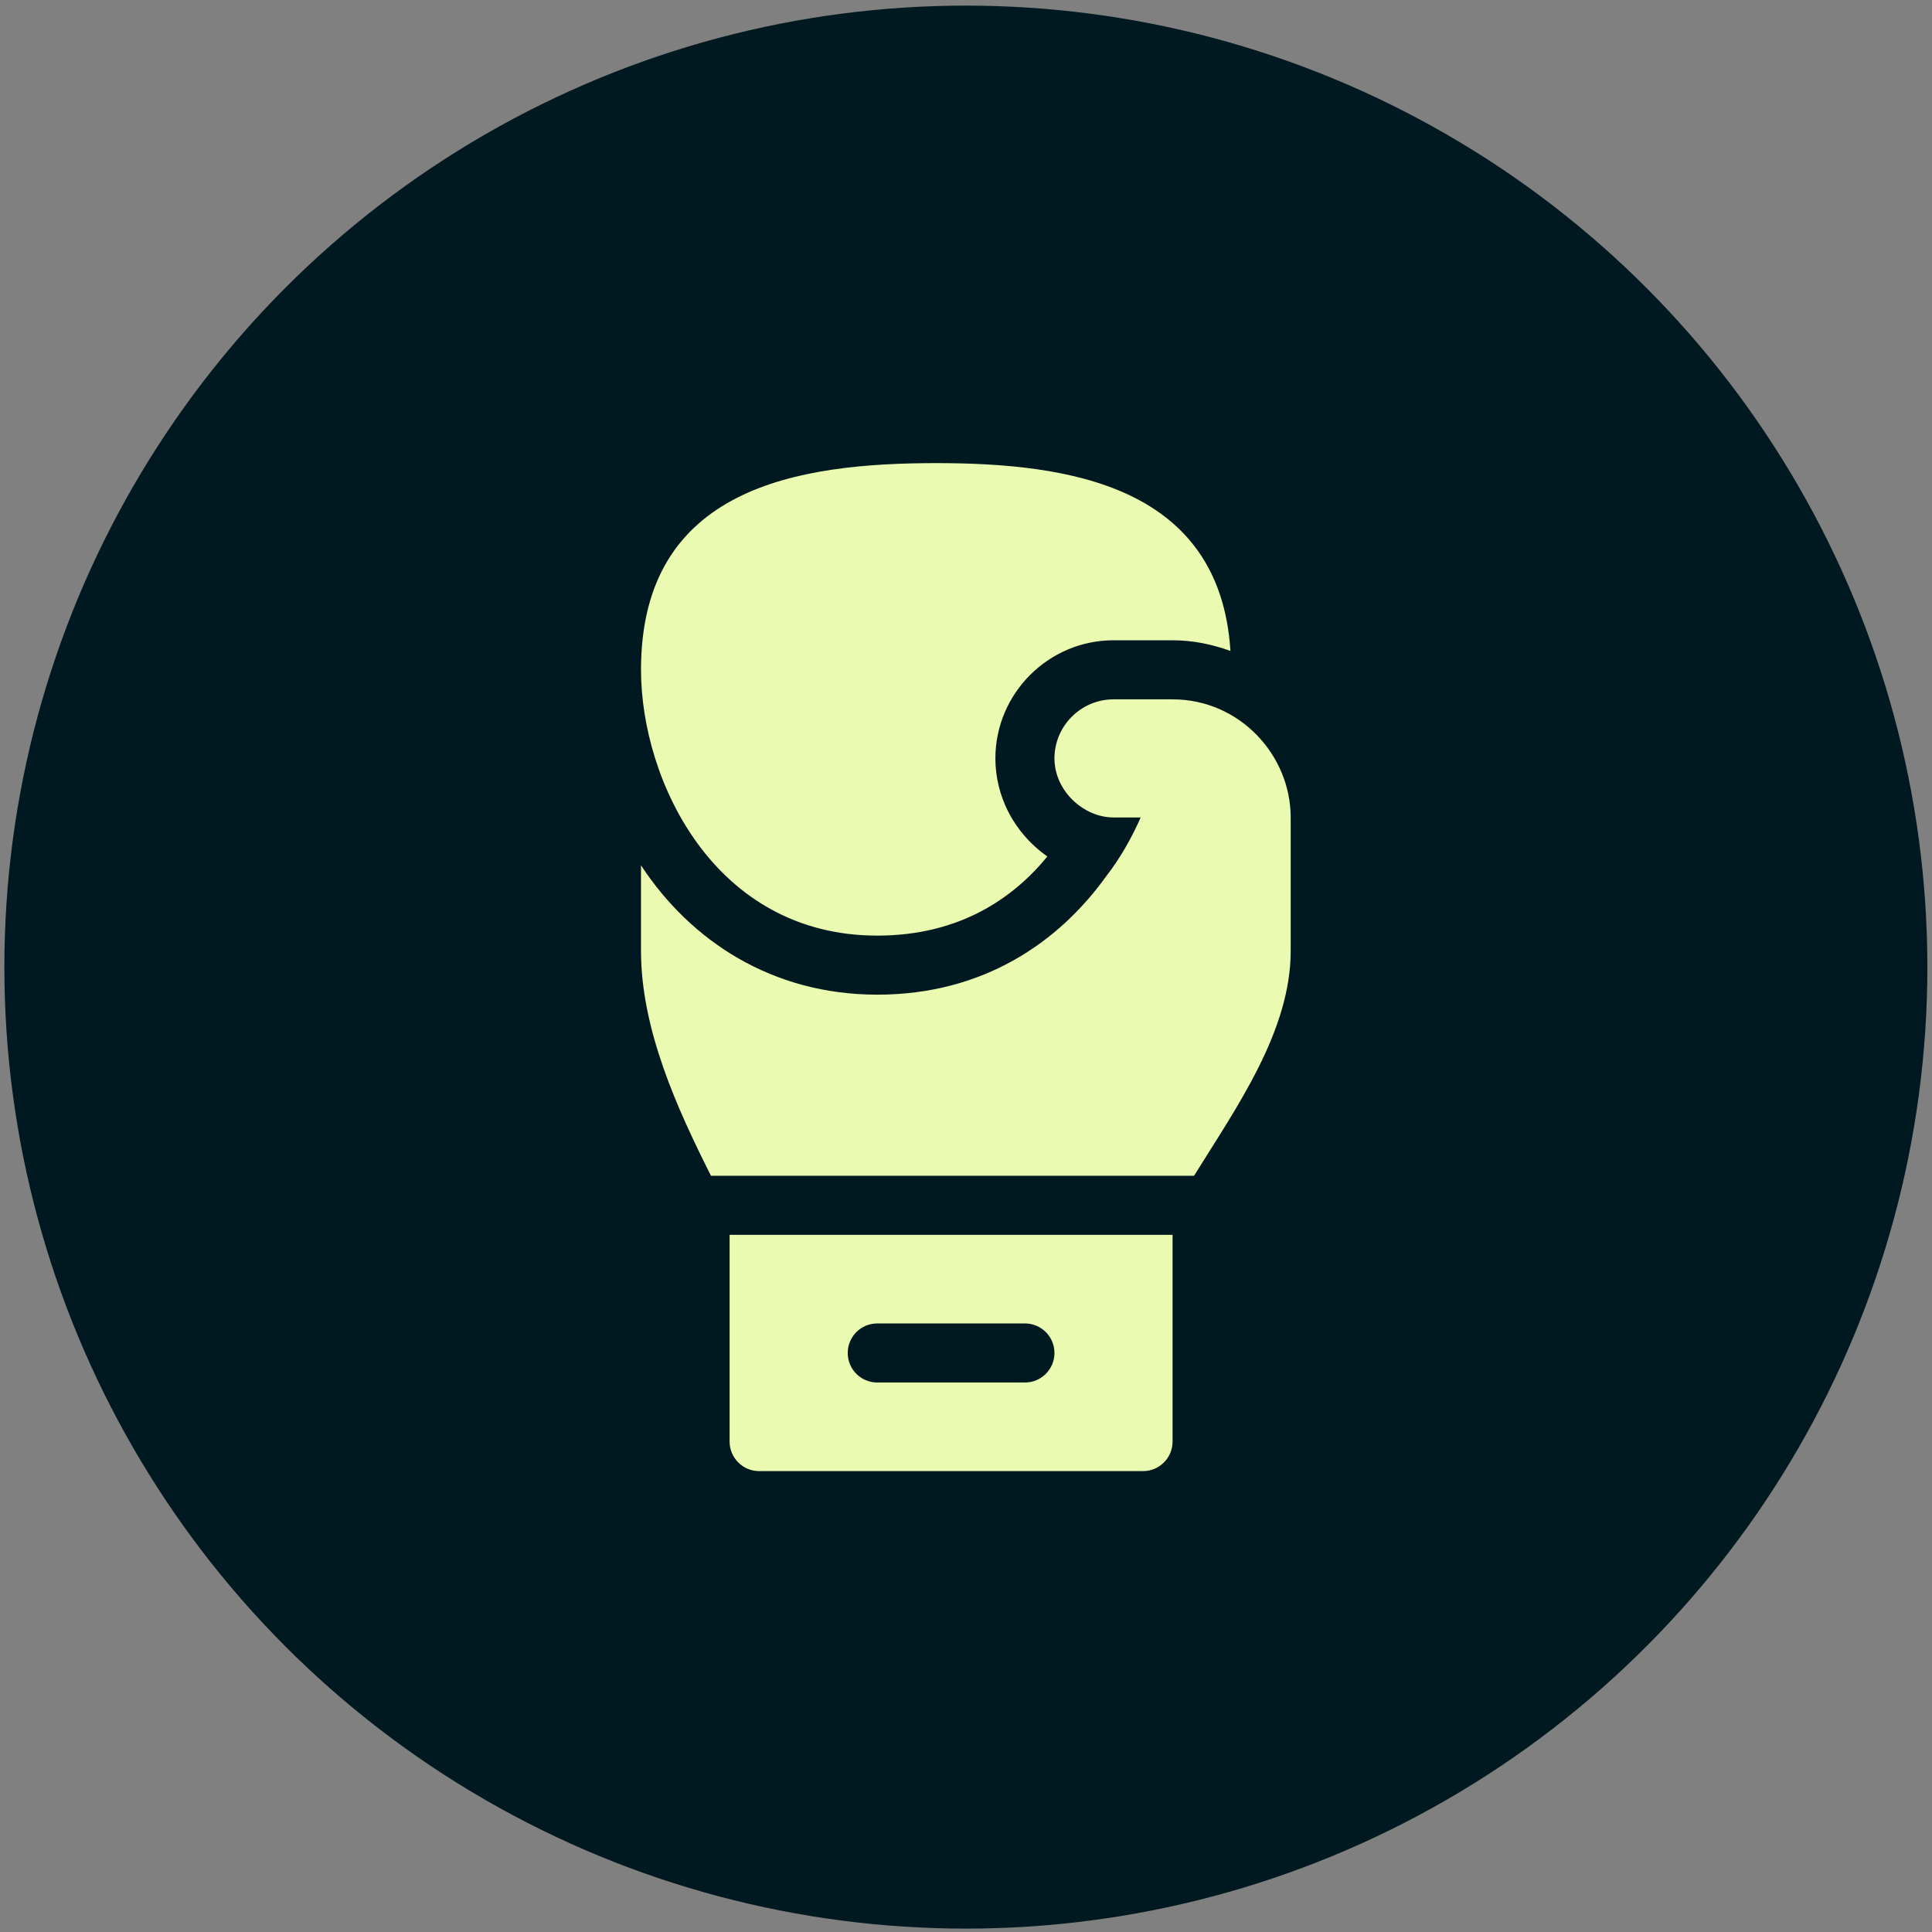
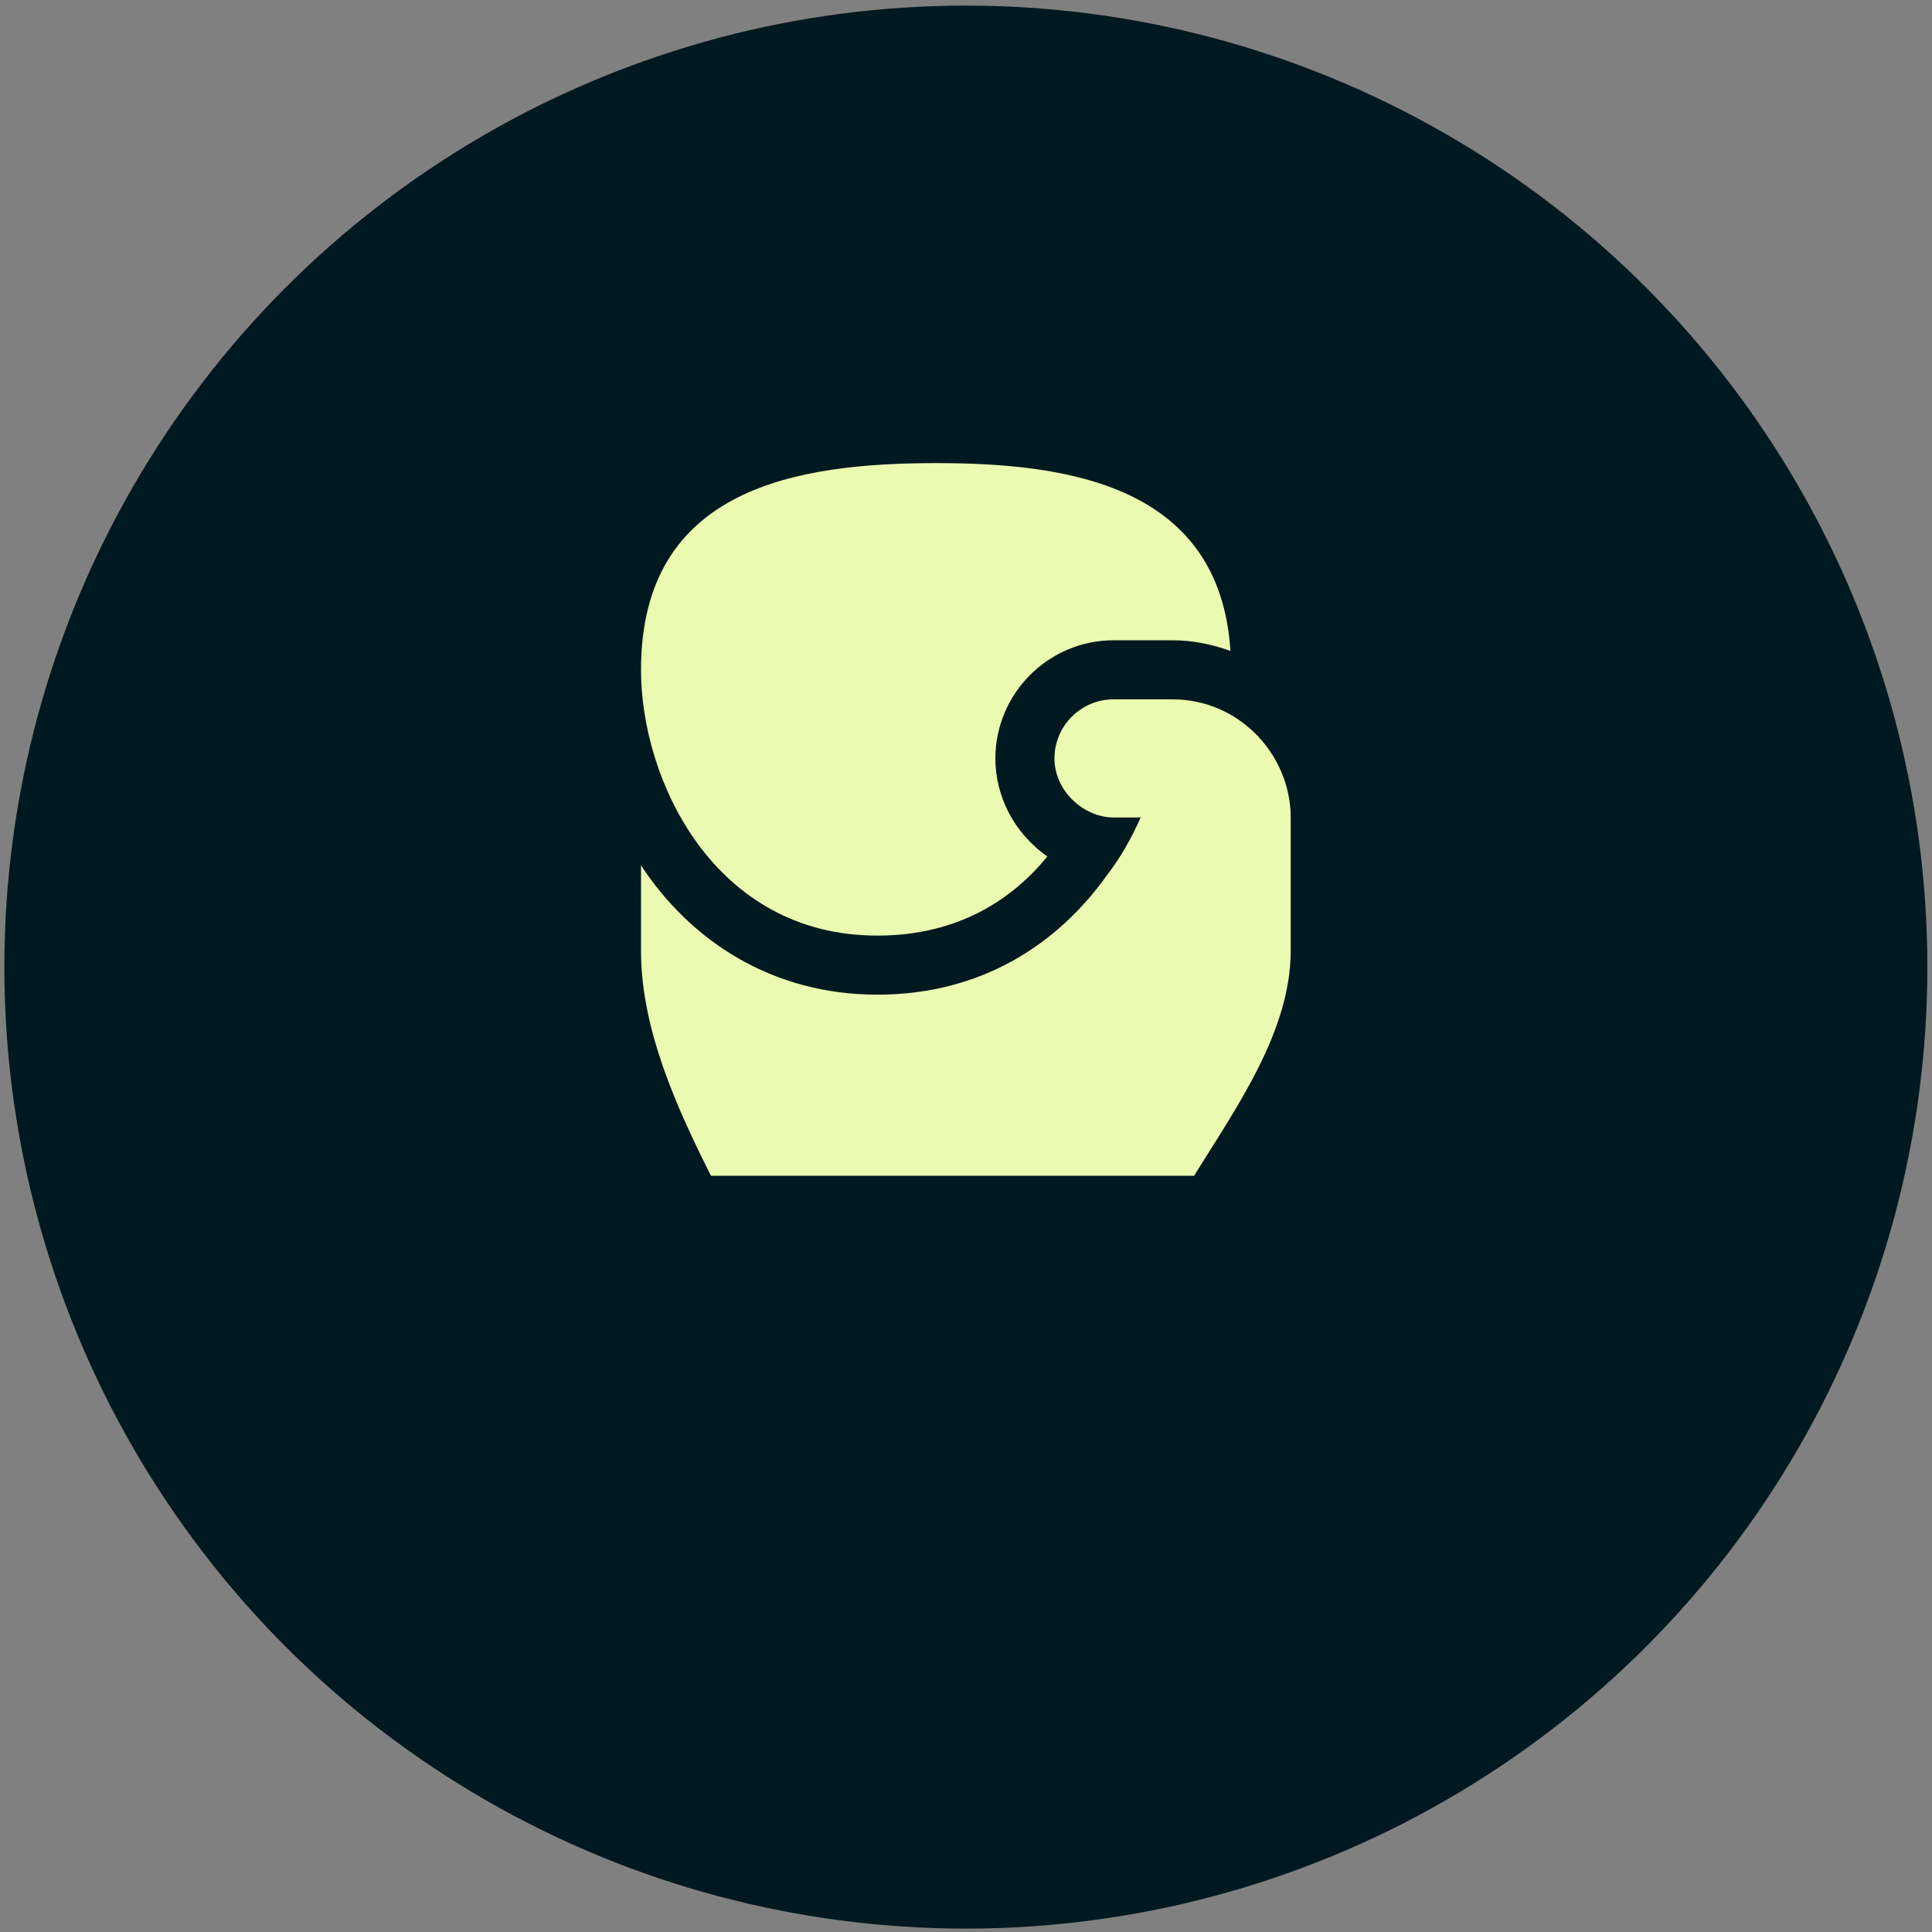
<svg xmlns="http://www.w3.org/2000/svg" width="115" height="115" viewBox="0 0 115 115" fill="none">
  <rect x="0" y="0" width="115" height="115" fill="#808080" stroke="none" />
  <circle cx="57.492" cy="57.566" r="57.232" fill="#001920" />
  <path d="M55.733 27.566C47.542 27.566 38.155 28.972 38.155 39.87C38.155 46.444 42.515 55.691 52.218 55.691C57.105 55.691 60.304 53.476 62.343 50.98C60.298 49.547 59.249 47.326 59.249 45.144C59.249 41.277 62.413 38.112 66.28 38.112H69.796C71.026 38.112 72.151 38.358 73.241 38.745C72.608 28.901 63.608 27.566 55.733 27.566Z" fill="#EAFAB0" />
  <path d="M76.827 56.605C76.827 56.242 76.827 48.298 76.827 48.659C76.827 44.954 73.796 41.628 69.796 41.628H66.28C64.347 41.628 62.765 43.21 62.765 45.144C62.765 47.067 64.493 48.658 66.28 48.658H67.898C67.37 49.853 66.702 51.05 65.858 52.14C63.011 56.112 58.511 59.206 52.218 59.206C45.96 59.206 41.108 56.007 38.155 51.507V56.605C38.155 61.258 40.292 65.957 42.319 69.987H71.073C73.614 65.901 76.827 61.369 76.827 56.605Z" fill="#EAFAB0" />
-   <path d="M45.187 87.566H68.038C69.01 87.566 69.796 86.779 69.796 85.808V73.503H43.429V85.808C43.429 86.779 44.215 87.566 45.187 87.566ZM52.218 78.776H61.007C61.978 78.776 62.765 79.563 62.765 80.534C62.765 81.506 61.978 82.292 61.007 82.292H52.218C51.246 82.292 50.46 81.506 50.46 80.534C50.46 79.563 51.246 78.776 52.218 78.776Z" fill="#EAFAB0" />
</svg>